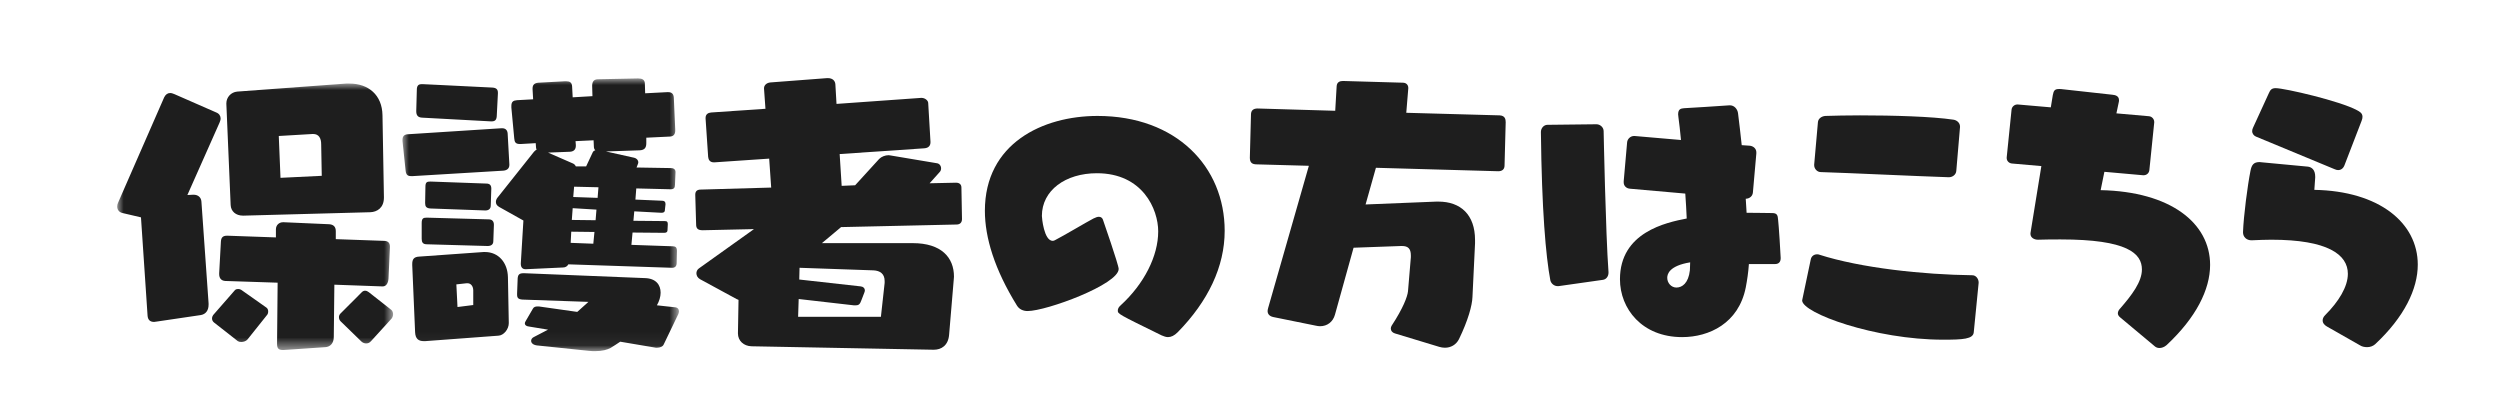
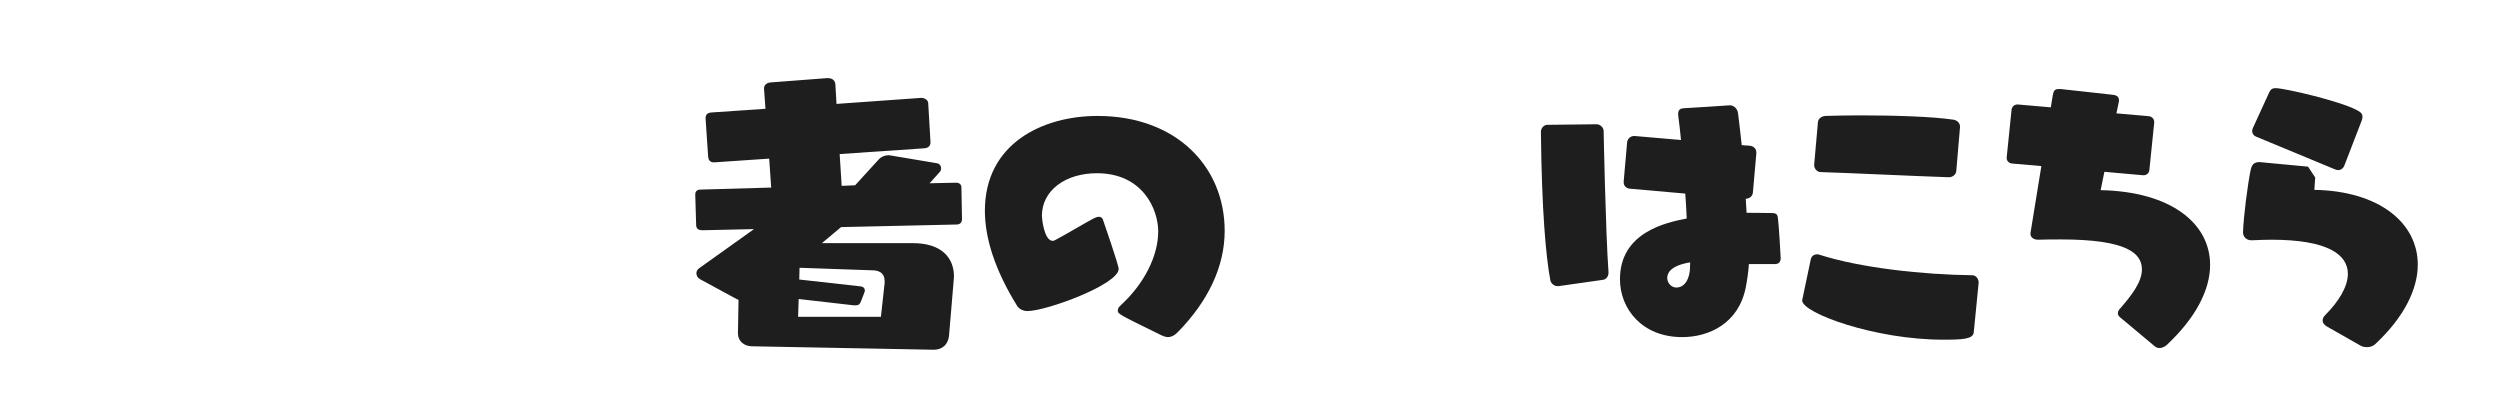
<svg xmlns="http://www.w3.org/2000/svg" xmlns:xlink="http://www.w3.org/1999/xlink" width="192px" height="32px" viewBox="0 0 192 32" version="1.1">
  <title>txt_facebook</title>
  <defs>
    <polygon id="path-1" points="0 0 21.189 0 21.189 20.463 0 20.463" />
    <polygon id="path-3" points="7.10542736e-15 0 21.233 0 21.233 20.946 7.10542736e-15 20.946" />
  </defs>
  <g id="Symbols" stroke="none" stroke-width="1" fill="none" fill-rule="evenodd">
    <g id="txt_parents">
      <g id="txt_facebook" fill="#FF0000" fill-opacity="0">
        <rect id="Area" x="0" y="0" width="192" height="32" />
      </g>
      <g id="Group-21" transform="translate(9, 6)">
        <g id="Group-3" transform="translate(0, 0.418)">
          <mask id="mask-2" fill="white">
            <use xlink:href="#path-1" />
          </mask>
          <g id="Clip-2" />
-           <path d="M19.495,19.781 C19.385,19.913 19.253,19.957 19.121,19.957 C18.967,19.957 18.835,19.89 18.747,19.802 L17.163,18.262 C17.075,18.175 17.031,18.064 17.031,17.932 C17.031,17.844 17.075,17.734 17.141,17.669 L18.791,16.018 C18.857,15.952 18.945,15.908 19.033,15.908 C19.143,15.908 19.231,15.952 19.319,16.018 L21.057,17.383 C21.145,17.47 21.189,17.581 21.189,17.713 C21.189,17.844 21.145,17.955 21.079,18.043 L19.495,19.781 Z M15.667,4.665 C15.667,4.203 15.491,3.873 15.051,3.873 L15.007,3.873 L12.41,4.026 L12.542,7.239 L15.711,7.085 L15.667,4.665 Z M9.704,10.143 L9.66,10.143 C9.11,10.143 8.736,9.813 8.714,9.329 L8.384,1.562 L8.384,1.518 C8.384,1.056 8.736,0.66 9.22,0.616 L17.581,0 L17.845,0 C19.275,0 20.353,0.858 20.375,2.442 L20.485,8.713 L20.485,8.758 C20.485,9.55 19.957,9.857 19.451,9.88 L9.704,10.143 Z M12.784,20.463 L12.718,20.463 C12.366,20.463 12.278,20.308 12.278,19.978 L12.322,15.292 L8.296,15.16 C7.966,15.138 7.833,14.918 7.833,14.632 L7.833,14.566 L7.966,12.124 C7.988,11.794 8.141,11.683 8.45,11.683 L12.19,11.815 L12.19,11.199 C12.19,10.87 12.432,10.649 12.74,10.649 L12.784,10.649 L16.283,10.803 C16.591,10.825 16.789,10.979 16.789,11.332 L16.789,11.948 L20.485,12.08 C20.771,12.08 20.947,12.212 20.947,12.519 L20.947,12.563 L20.837,14.984 C20.815,15.292 20.683,15.578 20.397,15.578 L20.353,15.578 L16.679,15.446 L16.635,19.451 C16.635,19.957 16.349,20.22 15.996,20.243 L12.784,20.463 Z M10.012,19.648 C9.902,19.781 9.704,19.846 9.528,19.846 C9.418,19.846 9.33,19.825 9.264,19.781 L7.437,18.35 C7.328,18.262 7.284,18.152 7.284,18.043 C7.284,17.932 7.328,17.844 7.371,17.778 L9.044,15.864 C9.11,15.799 9.198,15.776 9.286,15.776 C9.374,15.776 9.462,15.799 9.528,15.843 L11.464,17.207 C11.552,17.272 11.596,17.383 11.596,17.492 C11.596,17.602 11.574,17.713 11.486,17.801 L10.012,19.648 Z M2.993,18.285 C2.927,18.285 2.883,18.306 2.839,18.306 C2.509,18.306 2.355,18.131 2.333,17.822 L1.827,10.275 L0.418,9.945 C0.132,9.88 -0,9.681 -0,9.439 C-0,9.351 0.022,9.241 0.066,9.153 L3.609,1.056 C3.719,0.836 3.873,0.726 4.071,0.726 C4.181,0.726 4.291,0.77 4.401,0.814 L7.614,2.222 C7.833,2.31 7.944,2.486 7.944,2.684 C7.944,2.795 7.899,2.904 7.855,3.014 L5.391,8.559 L5.831,8.537 L5.875,8.537 C6.205,8.537 6.447,8.735 6.469,9.065 L7.019,16.877 L7.019,16.986 C7.019,17.427 6.799,17.713 6.425,17.778 L2.993,18.285 Z" id="Fill-1" fill="#1E1E1E" mask="url(#mask-2)" />
        </g>
        <g id="Group-6" transform="translate(21.912, 0.022)">
          <mask id="mask-4" fill="white">
            <use xlink:href="#path-3" />
          </mask>
          <g id="Clip-5" />
-           <path d="M15.05,8.36 L13.179,8.316 L13.113,9.108 L14.984,9.174 L15.05,8.36 Z M14.896,10.077 L13.07,9.966 L13.004,10.869 L14.83,10.891 L14.896,10.077 Z M14.742,11.793 L12.96,11.771 L12.915,12.629 L14.654,12.695 L14.742,11.793 Z M14.61,5.676 C14.654,5.588 14.72,5.544 14.808,5.522 C14.742,5.456 14.697,5.368 14.697,5.236 L14.675,4.752 L13.289,4.818 L13.312,5.104 L13.312,5.17 C13.312,5.456 13.157,5.61 12.871,5.632 L11.177,5.698 L13.092,6.534 C13.201,6.578 13.267,6.667 13.312,6.755 L14.104,6.755 L14.61,5.676 Z M19.45,20.682 L16.722,20.22 C16.48,20.374 16.238,20.55 15.974,20.704 C15.71,20.837 15.358,20.946 14.808,20.946 C14.675,20.946 14.5,20.946 14.323,20.924 L10.319,20.506 C10.011,20.463 9.879,20.308 9.879,20.154 C9.879,20.044 9.945,19.934 10.077,19.868 L11.177,19.296 L9.703,19.054 C9.505,19.032 9.395,18.944 9.395,18.812 C9.395,18.768 9.417,18.702 9.461,18.635 L10.011,17.69 C10.077,17.557 10.209,17.513 10.363,17.513 L10.473,17.513 L13.422,17.932 L14.279,17.162 L9.219,16.986 C8.889,16.964 8.801,16.853 8.801,16.612 L8.801,16.502 L8.845,15.357 C8.867,15.071 8.977,14.962 9.285,14.962 L9.373,14.962 L18.614,15.336 C19.472,15.357 19.824,15.864 19.824,16.458 C19.824,16.765 19.715,17.118 19.538,17.425 L20.946,17.58 C21.145,17.602 21.233,17.734 21.233,17.887 C21.233,17.954 21.211,18.02 21.189,18.086 L20.067,20.419 C20.001,20.594 19.78,20.682 19.56,20.682 L19.45,20.682 Z M12.739,14.279 C12.652,14.433 12.519,14.521 12.321,14.521 L9.483,14.653 L9.439,14.653 C9.197,14.653 9.087,14.477 9.087,14.257 L9.087,14.191 L9.285,10.913 L7.437,9.879 C7.238,9.768 7.173,9.636 7.173,9.483 C7.173,9.373 7.217,9.262 7.282,9.174 L10.099,5.632 C10.165,5.566 10.231,5.5 10.297,5.478 C10.275,5.412 10.253,5.346 10.253,5.28 L10.231,4.972 L9.087,5.038 L9.021,5.038 C8.691,5.038 8.603,4.906 8.581,4.598 L8.361,2.244 L8.361,2.112 C8.361,1.782 8.515,1.693 8.801,1.672 L10.033,1.605 L9.989,0.836 L9.989,0.769 C9.989,0.483 10.143,0.351 10.451,0.329 L12.475,0.219 L12.563,0.219 C12.849,0.219 13.004,0.307 13.026,0.615 L13.07,1.452 L14.588,1.363 L14.566,0.571 C14.566,0.219 14.72,0.065 15.028,0.065 L18.086,0 C18.394,0 18.614,0.088 18.614,0.418 L18.636,1.143 L20.33,1.055 L20.397,1.055 C20.683,1.055 20.815,1.187 20.837,1.473 L20.946,3.938 L20.946,4.004 C20.946,4.268 20.837,4.444 20.55,4.465 L18.724,4.553 L18.724,4.972 C18.724,5.302 18.614,5.5 18.218,5.522 L15.622,5.61 L17.8,6.094 C17.976,6.138 18.108,6.27 18.108,6.446 C18.108,6.468 18.108,6.512 18.086,6.556 L17.976,6.842 L20.594,6.886 C20.815,6.886 20.968,6.974 20.968,7.194 L20.925,8.184 C20.925,8.404 20.837,8.514 20.594,8.514 L17.954,8.449 L17.888,9.306 L19.934,9.394 C20.089,9.394 20.198,9.461 20.198,9.636 L20.198,9.68 L20.154,10.077 C20.154,10.297 20.023,10.319 19.868,10.319 L17.8,10.209 L17.734,10.935 L20.133,10.957 C20.33,10.957 20.375,11.023 20.375,11.199 L20.353,11.639 C20.353,11.815 20.242,11.859 20.089,11.859 L17.668,11.837 L17.58,12.783 L20.749,12.893 C20.968,12.893 21.079,12.981 21.079,13.245 L21.057,14.17 C21.057,14.411 20.946,14.544 20.705,14.544 L12.739,14.279 Z M5.434,16.282 C5.434,15.973 5.258,15.731 4.994,15.731 L4.928,15.731 L4.136,15.819 L4.224,17.557 L5.434,17.404 L5.434,16.282 Z M2.134,9.989 C1.826,9.966 1.738,9.835 1.738,9.571 L1.76,8.339 C1.76,7.964 1.87,7.921 2.156,7.921 L6.425,8.075 C6.711,8.075 6.821,8.207 6.821,8.47 L6.777,9.768 C6.777,10.01 6.623,10.142 6.359,10.142 L2.134,9.989 Z M1.87,12.739 C1.562,12.739 1.474,12.585 1.474,12.321 L1.474,11.111 C1.474,10.737 1.606,10.693 1.87,10.693 L6.623,10.825 C6.886,10.825 7.019,10.979 7.019,11.243 L6.975,12.497 C6.975,12.761 6.799,12.871 6.534,12.871 L1.87,12.739 Z M6.777,3.299 L1.496,3.013 C1.144,2.992 1.056,2.794 1.056,2.507 L1.1,0.88 C1.1,0.549 1.232,0.439 1.474,0.439 L1.562,0.439 L6.908,0.704 C7.195,0.725 7.327,0.836 7.327,1.099 L7.327,1.166 L7.238,2.904 C7.217,3.19 7.107,3.299 6.842,3.299 L6.777,3.299 Z M1.76,20.176 L1.628,20.176 C1.232,20.176 0.99,20 0.968,19.494 L0.748,14.345 L0.748,14.257 C0.748,13.883 0.88,13.708 1.276,13.685 L6.226,13.333 L6.337,13.333 C7.371,13.333 8.075,14.147 8.097,15.269 L8.163,18.79 C8.163,19.274 7.767,19.736 7.371,19.758 L1.76,20.176 Z M0.792,7.503 L0.682,7.503 C0.396,7.503 0.286,7.415 0.241,7.106 L7.10542736e-15,4.818 L7.10542736e-15,4.708 C7.10542736e-15,4.444 0.132,4.312 0.396,4.29 L7.591,3.828 L7.656,3.828 C7.899,3.828 8.053,3.96 8.075,4.224 L8.207,6.6 L8.207,6.644 C8.207,6.93 8.009,7.062 7.745,7.085 L0.792,7.503 Z" id="Fill-4" fill="#1E1E1E" mask="url(#mask-4)" />
        </g>
        <path d="M58.94,15.732 L58.94,15.578 C58.94,15.028 58.588,14.786 58.082,14.763 L52.405,14.566 L52.383,15.467 L57.114,15.996 C57.312,16.018 57.422,16.15 57.422,16.304 C57.422,16.37 57.4,16.414 57.378,16.48 L57.158,17.052 C57.048,17.36 56.96,17.448 56.718,17.448 L56.564,17.448 L52.339,16.964 L52.295,18.329 L58.654,18.329 L58.94,15.732 Z M62.659,20.859 L48.709,20.594 C48.115,20.573 47.674,20.176 47.674,19.604 L47.719,17.03 L47.565,16.964 L44.77,15.446 C44.572,15.336 44.484,15.16 44.484,14.984 C44.484,14.852 44.55,14.698 44.682,14.61 L48.907,11.595 L44.968,11.683 C44.55,11.683 44.462,11.507 44.462,11.221 L44.396,8.955 C44.396,8.669 44.55,8.559 44.836,8.559 L50.227,8.405 L50.073,6.182 L45.87,6.468 L45.826,6.468 C45.518,6.468 45.408,6.27 45.386,6.05 L45.188,3.102 L45.188,3.058 C45.188,2.772 45.386,2.662 45.607,2.64 L49.787,2.354 L49.677,0.814 L49.677,0.77 C49.677,0.549 49.875,0.351 50.183,0.33 L54.518,0 L54.584,0 C54.958,0 55.134,0.219 55.156,0.461 L55.244,1.98 L61.734,1.518 L61.779,1.518 C62.021,1.518 62.263,1.694 62.285,1.892 L62.461,4.884 L62.461,4.928 C62.461,5.17 62.329,5.369 61.977,5.39 L55.486,5.831 L55.64,8.273 L56.674,8.229 L58.522,6.205 C58.698,6.029 58.984,5.919 59.248,5.919 C59.292,5.919 59.358,5.94 59.402,5.94 L62.945,6.535 C63.143,6.556 63.275,6.733 63.275,6.93 C63.275,7.018 63.253,7.128 63.165,7.216 L62.395,8.075 L64.419,8.031 C64.683,8.031 64.837,8.163 64.837,8.405 L64.881,10.825 C64.881,11.089 64.727,11.243 64.463,11.243 L55.596,11.441 L54.122,12.673 L61.097,12.673 C63.297,12.673 64.265,13.774 64.265,15.248 C64.265,15.336 64.243,15.446 64.243,15.534 L63.891,19.714 C63.825,20.529 63.297,20.859 62.725,20.859 L62.659,20.859 Z" id="Fill-7" fill="#1E1E1E" />
        <path d="M76.914,14.654 C76.914,15.841 71.369,17.888 69.917,17.888 C69.587,17.888 69.279,17.757 69.103,17.47 C67.387,14.698 66.639,12.256 66.639,10.187 C66.639,5.016 71.083,2.904 75.286,2.904 C81.336,2.904 85.055,6.799 85.055,11.727 C85.055,14.478 83.779,17.14 81.447,19.516 C81.183,19.781 80.94,19.89 80.699,19.89 C80.544,19.89 80.369,19.825 80.214,19.758 C76.848,18.108 76.848,18.108 76.848,17.844 C76.848,17.713 76.914,17.58 77.068,17.448 C78.872,15.798 79.95,13.664 79.95,11.771 C79.95,10.077 78.762,7.304 75.242,7.304 C72.821,7.304 71.017,8.625 71.017,10.584 C71.017,10.716 71.171,12.498 71.853,12.498 C71.897,12.498 71.963,12.475 72.007,12.454 C72.777,12.057 74.384,11.09 74.977,10.781 C75.154,10.693 75.286,10.649 75.395,10.649 C75.55,10.649 75.66,10.737 75.704,10.869 C75.704,10.869 76.914,14.345 76.914,14.654" id="Fill-9" fill="#1E1E1E" />
-         <path d="M98.122,19.604 C97.924,19.539 97.814,19.407 97.814,19.23 C97.814,19.165 97.836,19.077 97.88,19.01 C98.76,17.668 99.09,16.788 99.134,16.37 L99.354,13.751 L99.354,13.62 C99.354,13.091 99.134,12.893 98.672,12.893 L98.606,12.893 L94.954,13.025 L93.523,18.174 C93.369,18.724 92.929,19.054 92.379,19.054 C92.269,19.054 92.159,19.033 92.049,19.01 L88.792,18.35 C88.484,18.284 88.352,18.108 88.352,17.888 C88.352,17.8 88.374,17.734 88.396,17.646 L91.521,6.733 L87.517,6.623 C87.164,6.623 86.988,6.491 86.988,6.117 L87.076,2.793 C87.076,2.486 87.252,2.332 87.582,2.332 L93.545,2.508 L93.655,0.616 C93.677,0.307 93.897,0.219 94.139,0.219 L98.738,0.351 C99.002,0.351 99.156,0.528 99.156,0.748 L99.156,0.792 L99.002,2.662 L106.175,2.86 C106.593,2.882 106.637,3.167 106.637,3.388 L106.549,6.71 C106.549,6.997 106.373,7.151 106.065,7.151 L96.67,6.886 L95.877,9.703 L101.312,9.483 L101.466,9.483 C103.183,9.483 104.283,10.495 104.283,12.431 L104.283,12.696 L104.085,16.81 C104.063,17.448 103.755,18.592 103.051,20.044 C102.83,20.485 102.413,20.705 101.973,20.705 C101.818,20.705 101.686,20.682 101.532,20.638 L98.122,19.604 Z" id="Fill-11" fill="#1E1E1E" />
        <path d="M120.804,14.148 C119.198,14.412 119.044,15.049 119.044,15.335 C119.044,15.732 119.352,16.084 119.748,16.084 C120.188,16.084 120.672,15.753 120.782,14.763 C120.782,14.631 120.804,14.389 120.804,14.148 L120.804,14.148 Z M125.315,14.28 C125.271,14.918 125.183,15.512 125.073,16.084 C124.523,18.835 122.256,19.89 120.188,19.89 C117.108,19.89 115.413,17.712 115.413,15.446 C115.413,11.837 118.956,11.089 120.54,10.781 C120.518,10.165 120.474,9.527 120.43,8.867 L116.183,8.493 C115.897,8.471 115.7,8.273 115.7,8.008 L115.7,7.92 L115.963,4.928 C115.986,4.665 116.227,4.444 116.492,4.444 L116.535,4.444 L120.1,4.752 C120.034,4.07 119.968,3.476 119.902,2.992 C119.902,2.904 119.88,2.838 119.88,2.794 C119.88,2.376 120.078,2.332 120.342,2.31 C120.342,2.31 123.334,2.134 123.819,2.089 L123.863,2.089 C124.193,2.089 124.435,2.376 124.479,2.684 C124.567,3.432 124.677,4.268 124.764,5.148 L125.403,5.192 C125.689,5.236 125.887,5.434 125.887,5.699 L125.887,5.787 L125.623,8.779 C125.601,9.065 125.359,9.263 125.073,9.263 L125.139,10.341 C125.997,10.341 126.679,10.363 127.097,10.363 C127.471,10.363 127.537,10.517 127.559,10.891 C127.603,11.199 127.757,13.62 127.757,13.818 C127.757,14.148 127.581,14.28 127.317,14.28 L125.315,14.28 Z M110.704,15.974 L110.616,15.974 C110.375,15.974 110.133,15.797 110.067,15.534 C109.715,13.664 109.407,10.099 109.341,4.136 C109.341,3.85 109.56,3.586 109.846,3.586 L113.609,3.543 C113.895,3.543 114.159,3.784 114.159,4.07 C114.159,4.07 114.313,11.903 114.533,14.896 L114.533,14.94 C114.533,15.204 114.379,15.446 114.115,15.49 L110.704,15.974 Z" id="Fill-13" fill="#1E1E1E" />
        <path d="M141.243,7.128 C141.221,7.415 140.957,7.612 140.671,7.612 C138.009,7.524 132.992,7.282 130.835,7.216 C130.55,7.216 130.329,6.952 130.329,6.689 L130.329,6.644 L130.616,3.389 C130.638,3.103 130.902,2.926 131.187,2.904 C131.914,2.882 132.838,2.86 133.85,2.86 C136.38,2.86 139.395,2.947 141.023,3.191 C141.309,3.233 141.529,3.454 141.529,3.719 L141.529,3.763 L141.243,7.128 Z M142.585,19.517 C142.541,20.044 141.749,20.088 140.231,20.088 C134.994,20.088 129.405,18.043 129.405,17.073 C129.405,17.029 129.427,17.009 129.427,16.965 L130.065,13.928 C130.109,13.685 130.307,13.531 130.55,13.531 C130.594,13.531 130.66,13.531 130.703,13.553 C133.916,14.588 138.735,15.094 142.475,15.139 C142.761,15.139 142.959,15.424 142.959,15.688 L142.959,15.732 L142.585,19.517 Z" id="Fill-15" fill="#1E1E1E" />
        <path d="M153.827,18.373 C153.717,18.284 153.651,18.175 153.651,18.064 C153.651,17.933 153.717,17.801 153.849,17.669 C154.729,16.656 155.499,15.644 155.499,14.698 C155.499,13.466 154.399,12.388 149.25,12.388 C148.722,12.388 148.128,12.388 147.512,12.41 C147.204,12.41 146.94,12.233 146.94,11.97 L146.94,11.903 L147.776,6.755 L145.51,6.557 C145.289,6.535 145.114,6.359 145.114,6.139 L145.114,6.095 L145.488,2.42 C145.51,2.2 145.708,2.024 145.928,2.024 L145.972,2.024 L148.502,2.244 L148.656,1.298 C148.722,0.946 148.81,0.836 149.14,0.836 C149.228,0.836 149.316,0.836 149.448,0.858 L153.233,1.276 C153.453,1.298 153.739,1.364 153.739,1.694 C153.739,1.738 153.739,1.805 153.717,1.87 L153.541,2.706 L156.049,2.927 C156.269,2.948 156.445,3.146 156.445,3.366 L156.445,3.41 L156.071,7.063 C156.049,7.283 155.873,7.459 155.631,7.459 L155.587,7.459 L152.617,7.195 L152.33,8.603 C157.7,8.713 160.736,11.134 160.736,14.346 C160.736,16.238 159.658,18.394 157.391,20.507 C157.215,20.661 157.017,20.727 156.841,20.727 C156.709,20.727 156.599,20.683 156.511,20.617 L153.827,18.373 Z" id="Fill-17" fill="#1E1E1E" />
-         <path d="M164.253,4.488 C164.099,4.423 163.967,4.268 163.967,4.07 C163.967,3.982 163.989,3.894 164.033,3.806 L165.243,1.166 C165.354,0.924 165.441,0.77 165.772,0.77 C166.454,0.77 170.722,1.759 172.02,2.465 C172.218,2.574 172.439,2.684 172.439,2.97 C172.439,3.058 172.417,3.168 172.372,3.278 L171.074,6.644 C170.986,6.909 170.81,7.063 170.568,7.063 C170.502,7.063 170.392,7.041 170.304,6.997 L164.253,4.488 Z M169.71,19.077 C169.556,18.988 169.38,18.835 169.38,18.614 C169.38,18.482 169.424,18.35 169.578,18.196 C170.612,17.162 171.316,16.018 171.316,15.028 C171.316,13.553 169.776,12.41 165.441,12.41 C164.979,12.41 164.473,12.431 163.945,12.454 L163.901,12.454 C163.549,12.454 163.263,12.212 163.263,11.838 C163.307,10.584 163.615,8.229 163.835,7.129 C163.923,6.667 164.077,6.447 164.539,6.447 C164.583,6.447 164.671,6.468 164.737,6.468 L168.258,6.799 C168.544,6.842 168.808,7.041 168.808,7.569 L168.808,7.634 L168.742,8.581 C173.714,8.669 176.685,11.111 176.685,14.324 C176.685,16.194 175.651,18.35 173.406,20.441 C173.231,20.594 173.01,20.661 172.791,20.661 C172.592,20.661 172.395,20.617 172.262,20.529 L169.71,19.077 Z" id="Fill-19" fill="#1E1E1E" />
+         <path d="M164.253,4.488 C164.099,4.423 163.967,4.268 163.967,4.07 C163.967,3.982 163.989,3.894 164.033,3.806 L165.243,1.166 C165.354,0.924 165.441,0.77 165.772,0.77 C166.454,0.77 170.722,1.759 172.02,2.465 C172.218,2.574 172.439,2.684 172.439,2.97 C172.439,3.058 172.417,3.168 172.372,3.278 L171.074,6.644 C170.986,6.909 170.81,7.063 170.568,7.063 C170.502,7.063 170.392,7.041 170.304,6.997 L164.253,4.488 Z M169.71,19.077 C169.556,18.988 169.38,18.835 169.38,18.614 C169.38,18.482 169.424,18.35 169.578,18.196 C170.612,17.162 171.316,16.018 171.316,15.028 C171.316,13.553 169.776,12.41 165.441,12.41 C164.979,12.41 164.473,12.431 163.945,12.454 L163.901,12.454 C163.549,12.454 163.263,12.212 163.263,11.838 C163.307,10.584 163.615,8.229 163.835,7.129 C163.923,6.667 164.077,6.447 164.539,6.447 C164.583,6.447 164.671,6.468 164.737,6.468 L168.258,6.799 L168.808,7.634 L168.742,8.581 C173.714,8.669 176.685,11.111 176.685,14.324 C176.685,16.194 175.651,18.35 173.406,20.441 C173.231,20.594 173.01,20.661 172.791,20.661 C172.592,20.661 172.395,20.617 172.262,20.529 L169.71,19.077 Z" id="Fill-19" fill="#1E1E1E" />
      </g>
    </g>
  </g>
</svg>